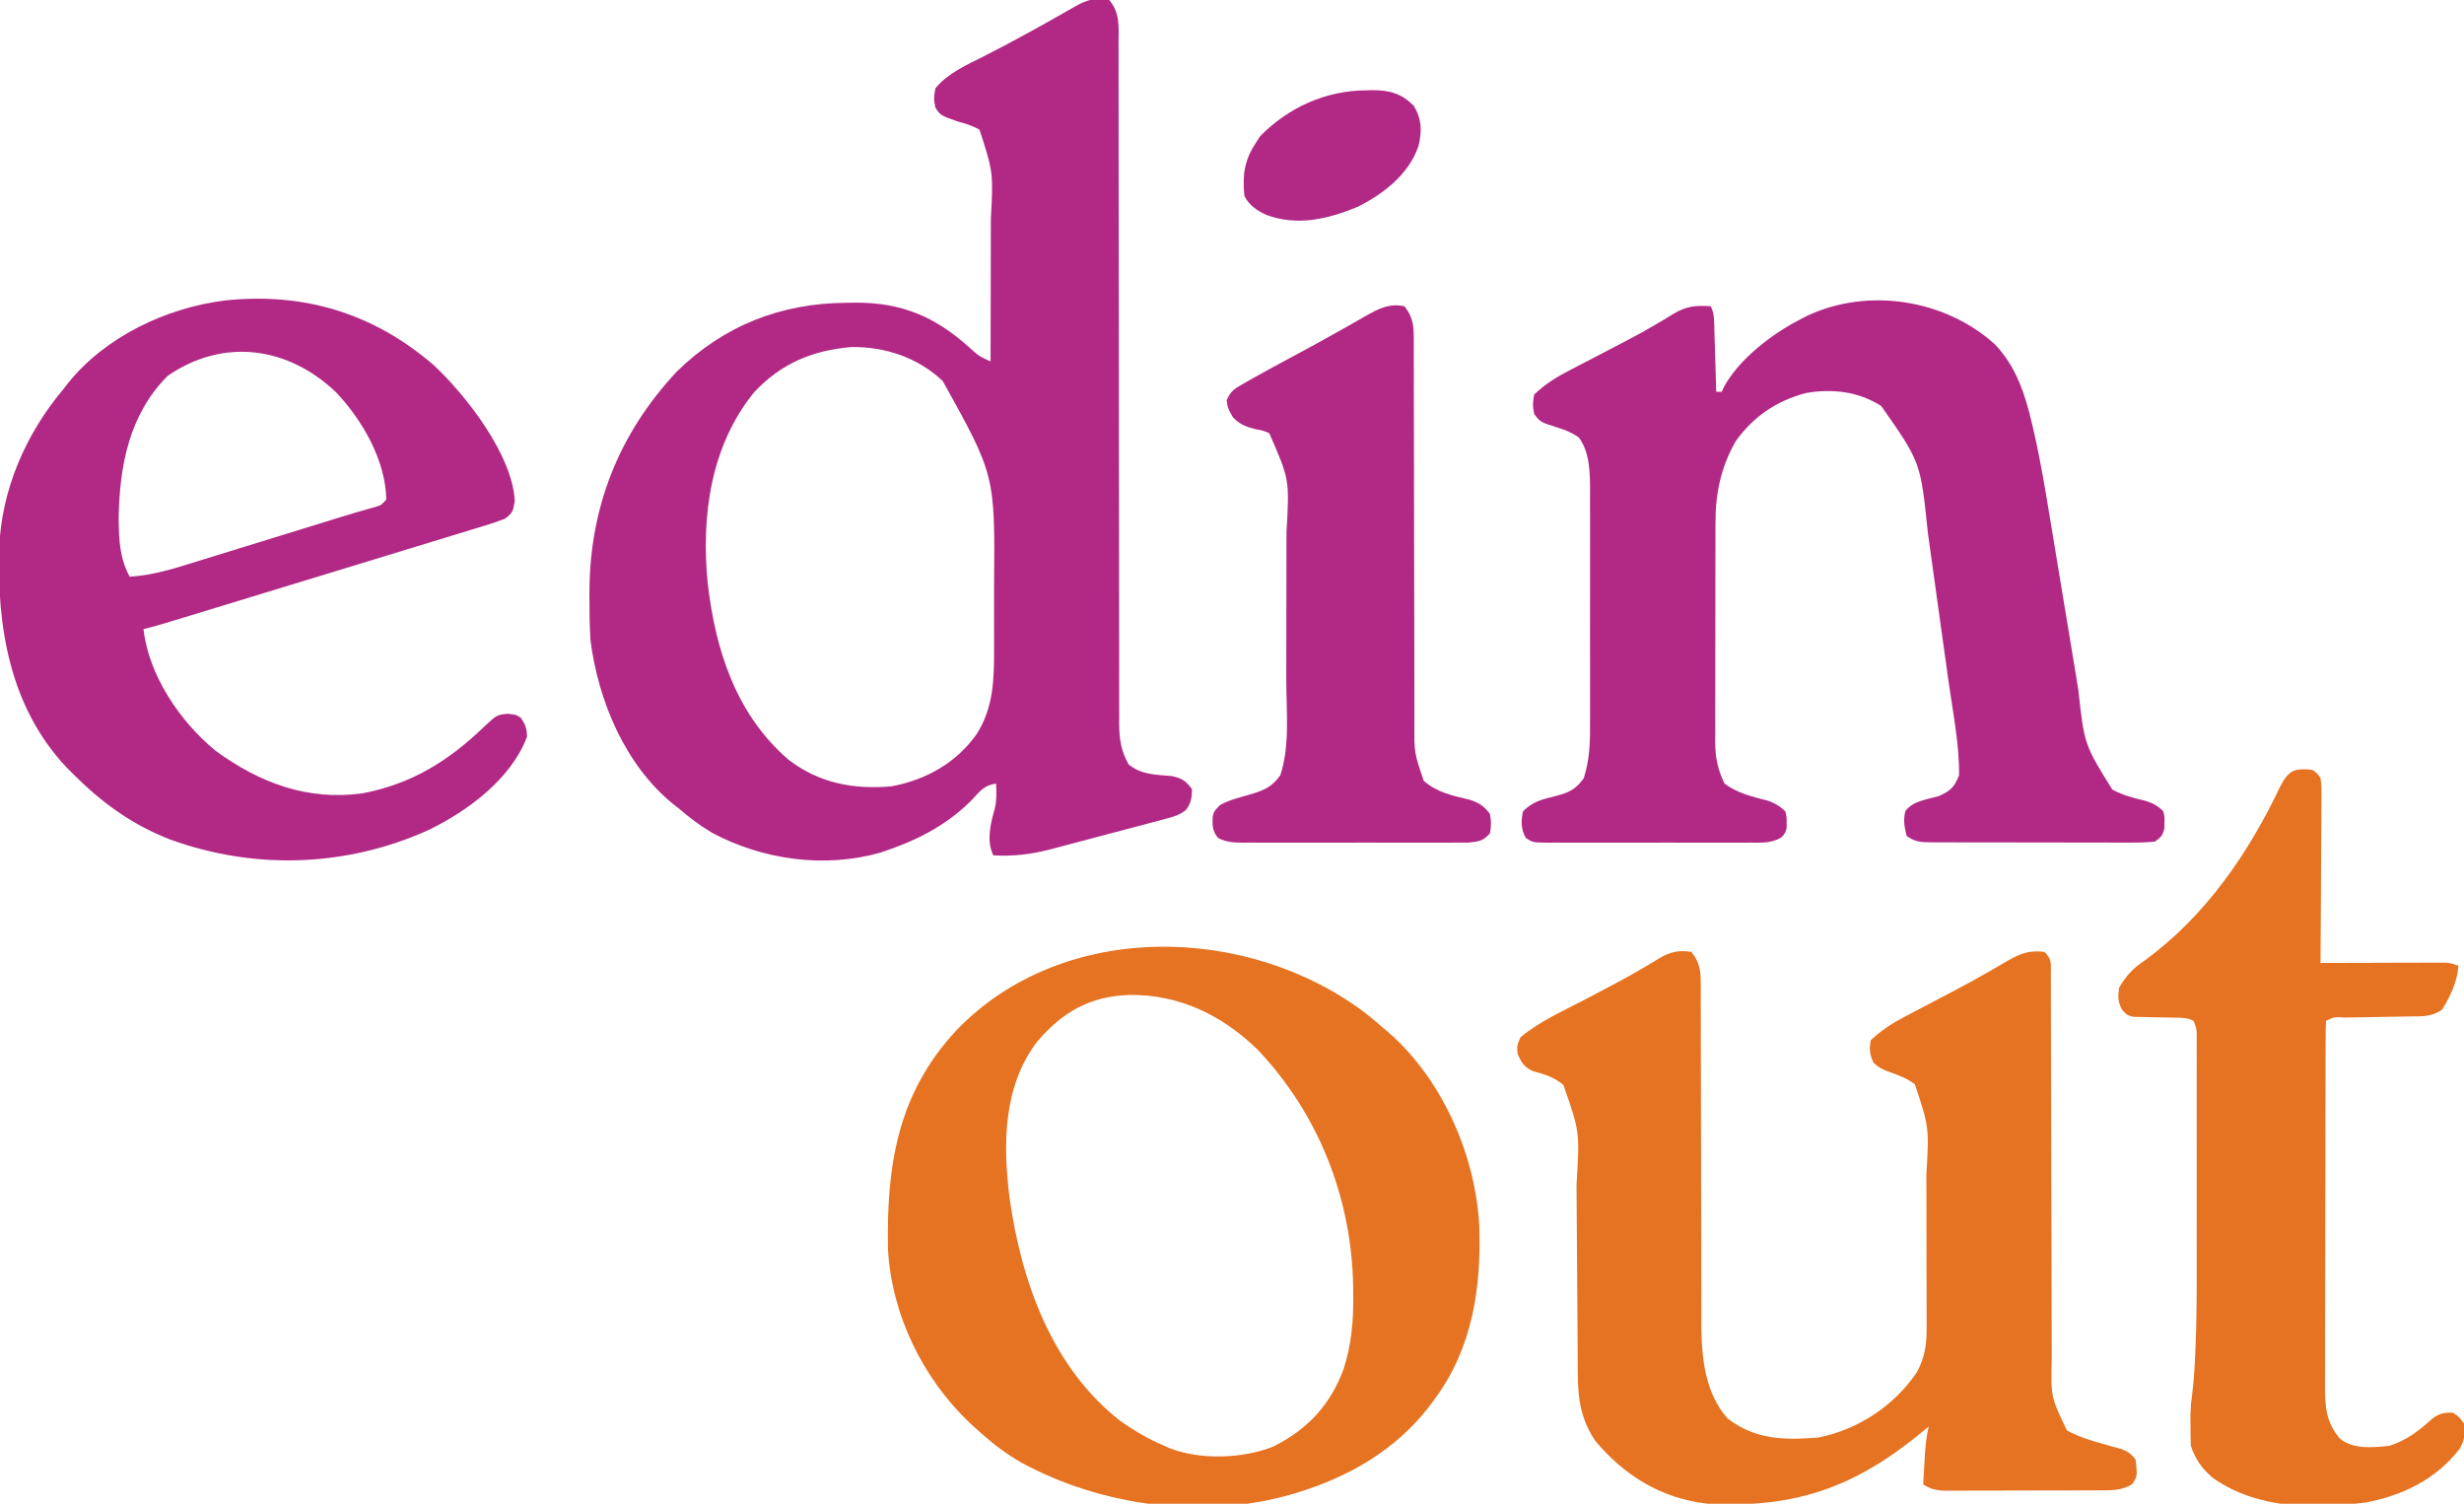
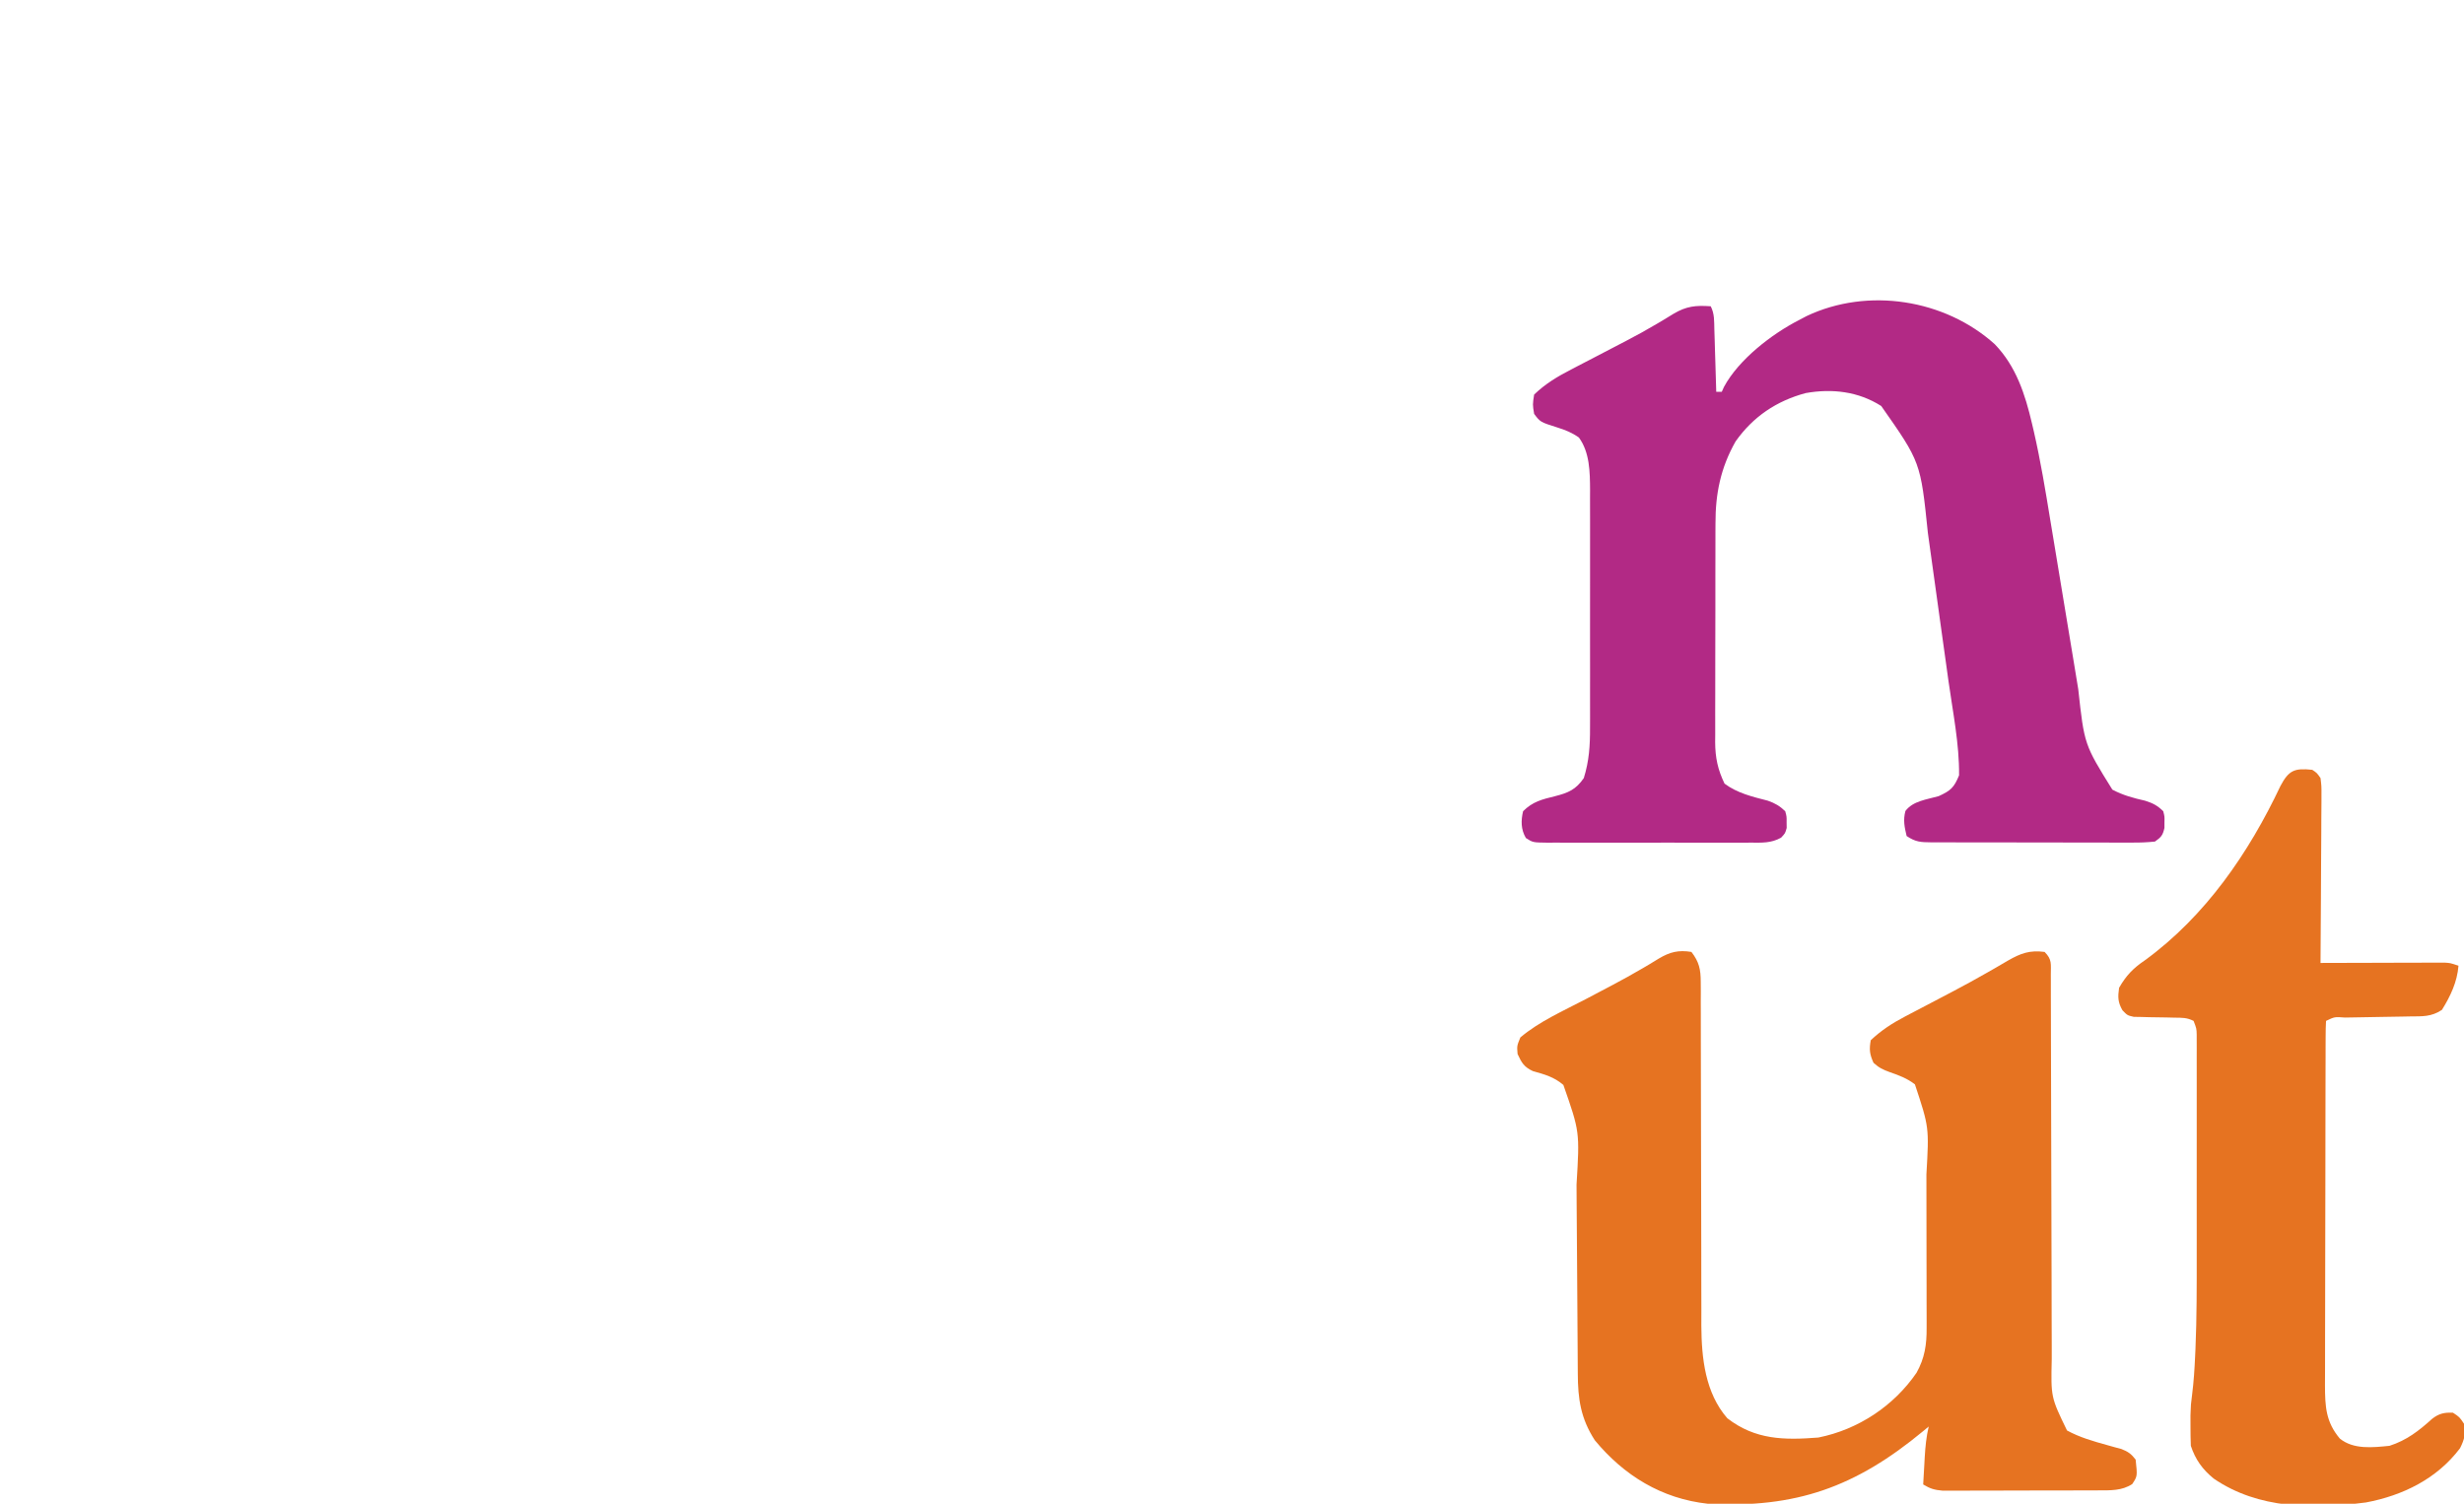
<svg xmlns="http://www.w3.org/2000/svg" version="1.1" width="893" height="545">
-   <path d="M0 0 C3.993 4.667 3.418 9.805 3.379 15.615 C3.383 16.696 3.388 17.778 3.392 18.892 C3.404 22.522 3.394 26.152 3.385 29.783 C3.389 32.383 3.394 34.983 3.401 37.583 C3.414 43.186 3.416 48.789 3.411 54.392 C3.404 62.5 3.416 70.608 3.434 78.716 C3.463 91.882 3.48 105.047 3.489 118.213 C3.489 119.001 3.49 119.789 3.49 120.6 C3.494 126.192 3.497 131.783 3.5 137.375 C3.503 143.759 3.507 150.143 3.511 156.526 C3.512 157.313 3.512 158.099 3.513 158.909 C3.521 172.023 3.542 185.137 3.571 198.251 C3.588 206.338 3.594 214.425 3.587 222.512 C3.583 228.709 3.593 234.906 3.609 241.103 C3.613 243.645 3.612 246.187 3.605 248.728 C3.597 252.196 3.607 255.664 3.621 259.131 C3.615 260.139 3.608 261.146 3.601 262.184 C3.647 267.891 4.231 271.968 7 277 C11.623 280.867 16.93 280.739 22.723 281.277 C26.426 282.094 27.772 282.97 30 286 C29.937 289.101 29.701 291.095 27.779 293.576 C25.481 295.416 23.445 295.958 20.602 296.718 C19.496 297.018 18.391 297.318 17.252 297.627 C16.055 297.939 14.858 298.252 13.625 298.574 C11.773 299.067 11.773 299.067 9.883 299.57 C7.265 300.265 4.646 300.953 2.025 301.635 C-1.307 302.503 -4.632 303.392 -7.956 304.288 C-11.155 305.146 -14.359 305.984 -17.562 306.824 C-18.743 307.143 -19.924 307.462 -21.14 307.79 C-28.237 309.614 -34.675 310.423 -42 310 C-44.604 304.793 -42.97 298.276 -41.445 292.93 C-40.749 289.911 -40.871 287.085 -41 284 C-45.104 284.512 -46.73 286.572 -49.438 289.562 C-57.972 298.335 -68.49 304.023 -80 308 C-81.384 308.48 -81.384 308.48 -82.797 308.969 C-103.116 314.774 -125.447 311.668 -143.879 301.855 C-148.262 299.25 -152.143 296.324 -156 293 C-156.663 292.481 -157.325 291.961 -158.008 291.426 C-175.479 277.277 -185.238 253.855 -188 232 C-188.32 226.833 -188.39 221.675 -188.375 216.5 C-188.374 215.795 -188.374 215.09 -188.373 214.364 C-188.265 183.755 -177.712 157.13 -156.684 134.629 C-139.745 118.035 -118.883 109.857 -95.375 109.75 C-94.263 109.729 -93.15 109.709 -92.004 109.688 C-75.207 109.609 -63.024 114.826 -50.733 125.898 C-47.24 129.05 -47.24 129.05 -43 131 C-42.977 122.732 -42.959 114.465 -42.948 106.197 C-42.943 102.357 -42.936 98.516 -42.925 94.676 C-42.914 90.961 -42.908 87.246 -42.905 83.53 C-42.903 82.122 -42.9 80.714 -42.894 79.306 C-42.013 62.503 -42.013 62.503 -47 47 C-49.561 45.556 -52.174 44.769 -55 44 C-61.159 41.81 -61.159 41.81 -63 39 C-63.625 35.688 -63.625 35.688 -63 32 C-58.466 26.525 -51.73 23.533 -45.5 20.438 C-34.131 14.657 -23.033 8.464 -11.973 2.116 C-8.161 -0.04 -4.347 -1.153 0 0 Z M-128.648 142.117 C-144.471 161.515 -147.935 187.137 -145.5 211.41 C-142.725 235.62 -135.223 258.99 -116.188 275.375 C-104.998 283.903 -92.692 286.154 -79 285 C-66.498 282.719 -55.372 276.473 -48 266 C-41.927 256.374 -41.699 246.266 -41.734 235.156 C-41.733 233.82 -41.731 232.483 -41.729 231.147 C-41.726 228.353 -41.73 225.559 -41.739 222.766 C-41.751 219.237 -41.744 215.708 -41.732 212.18 C-41.371 172.203 -41.371 172.203 -60.312 138.125 C-69.223 129.625 -81.324 125.552 -93.578 125.789 C-107.722 127.021 -118.892 131.741 -128.648 142.117 Z " fill="#B22985" transform="translate(402,0)" />
  <path d="M0 0 C7.71 7.997 10.992 18.137 13.462 28.705 C13.677 29.617 13.892 30.529 14.113 31.469 C16.579 42.219 18.365 53.072 20.141 63.953 C20.507 66.159 20.873 68.365 21.241 70.57 C22.196 76.31 23.143 82.051 24.088 87.793 C25.605 97.01 27.129 106.225 28.662 115.439 C29.191 118.629 29.713 121.82 30.236 125.011 C32.43 145.073 32.43 145.073 42.602 161.418 C46.487 163.467 50.185 164.459 54.453 165.422 C57.256 166.298 58.944 167.174 61.039 169.23 C61.535 171.168 61.535 171.168 61.477 173.23 C61.475 174.251 61.475 174.251 61.473 175.293 C60.877 177.955 60.292 178.643 58.039 180.23 C55.206 180.521 52.593 180.63 49.76 180.603 C48.916 180.606 48.071 180.61 47.202 180.614 C44.408 180.622 41.614 180.608 38.82 180.594 C36.881 180.593 34.942 180.594 33.003 180.595 C28.938 180.595 24.872 180.585 20.807 180.567 C15.591 180.544 10.376 180.543 5.16 180.55 C1.156 180.554 -2.849 180.547 -6.853 180.537 C-8.777 180.533 -10.7 180.532 -12.623 180.534 C-15.31 180.534 -17.995 180.521 -20.682 180.505 C-21.48 180.508 -22.278 180.51 -23.1 180.513 C-26.917 180.476 -28.707 180.4 -31.961 178.23 C-32.741 174.991 -33.278 172.41 -32.402 169.152 C-29.637 165.465 -24.608 165.007 -20.344 163.77 C-15.996 161.792 -14.779 160.677 -12.961 156.23 C-12.838 144.888 -15.229 133.244 -16.797 122.039 C-17.08 120.001 -17.363 117.964 -17.645 115.926 C-18.236 111.675 -18.83 107.425 -19.426 103.175 C-20.185 97.758 -20.934 92.339 -21.681 86.92 C-22.262 82.718 -22.849 78.517 -23.437 74.316 C-23.716 72.319 -23.992 70.322 -24.267 68.325 C-26.907 42.686 -26.907 42.686 -41.168 22.375 C-49.43 17.101 -58.988 15.987 -68.547 17.691 C-79.131 20.529 -87.638 26.26 -93.961 35.23 C-99.353 44.738 -101.267 54.111 -101.236 64.938 C-101.243 66.325 -101.243 66.325 -101.251 67.74 C-101.265 70.77 -101.264 73.799 -101.262 76.828 C-101.266 78.948 -101.27 81.069 -101.275 83.189 C-101.282 87.621 -101.282 92.053 -101.277 96.486 C-101.271 102.154 -101.288 107.821 -101.311 113.489 C-101.326 117.864 -101.327 122.238 -101.323 126.612 C-101.324 128.702 -101.329 130.791 -101.339 132.881 C-101.352 135.805 -101.345 138.728 -101.333 141.653 C-101.341 142.507 -101.349 143.362 -101.356 144.243 C-101.307 149.879 -100.41 154.121 -97.961 159.23 C-93.372 162.687 -87.748 164.014 -82.258 165.422 C-79.649 166.34 -77.961 167.316 -75.961 169.23 C-75.43 171.168 -75.43 171.168 -75.461 173.23 C-75.445 174.251 -75.445 174.251 -75.43 175.293 C-75.961 177.23 -75.961 177.23 -77.464 178.827 C-81.039 180.836 -84.452 180.649 -88.446 180.619 C-89.727 180.627 -89.727 180.627 -91.034 180.635 C-93.855 180.648 -96.675 180.639 -99.496 180.629 C-101.456 180.631 -103.416 180.634 -105.376 180.638 C-109.483 180.642 -113.589 180.636 -117.696 180.622 C-122.964 180.604 -128.232 180.614 -133.5 180.632 C-137.547 180.643 -141.593 180.64 -145.64 180.632 C-147.583 180.63 -149.526 180.632 -151.469 180.639 C-154.181 180.647 -156.893 180.635 -159.606 180.619 C-160.412 180.625 -161.217 180.631 -162.048 180.637 C-167.425 180.575 -167.425 180.575 -169.948 178.952 C-171.775 175.846 -171.774 172.635 -170.961 169.23 C-167.477 165.746 -164.127 164.956 -159.398 163.793 C-154.612 162.57 -151.861 161.44 -148.961 157.23 C-147.021 151.031 -146.674 145.384 -146.702 138.918 C-146.699 137.917 -146.695 136.916 -146.692 135.885 C-146.683 132.595 -146.689 129.305 -146.695 126.016 C-146.694 123.717 -146.692 121.418 -146.69 119.119 C-146.687 114.309 -146.691 109.498 -146.7 104.688 C-146.712 98.537 -146.705 92.386 -146.693 86.235 C-146.686 81.49 -146.688 76.745 -146.693 72 C-146.695 69.732 -146.693 67.465 -146.688 65.198 C-146.683 62.023 -146.691 58.847 -146.702 55.672 C-146.698 54.745 -146.694 53.817 -146.69 52.861 C-146.732 46.349 -146.781 39.216 -150.738 33.797 C-153.272 32.011 -155.569 31.097 -158.523 30.168 C-164.722 28.208 -164.722 28.208 -166.961 25.23 C-167.523 21.855 -167.523 21.855 -166.961 18.23 C-162.881 14.308 -158.51 11.69 -153.5 9.121 C-152.792 8.75 -152.084 8.379 -151.354 7.997 C-149.101 6.818 -146.844 5.649 -144.586 4.48 C-142.374 3.33 -140.163 2.178 -137.954 1.023 C-136.485 0.255 -135.015 -0.51 -133.544 -1.272 C-129.828 -3.209 -126.174 -5.208 -122.573 -7.354 C-121.865 -7.771 -121.156 -8.189 -120.426 -8.62 C-119.093 -9.411 -117.77 -10.217 -116.456 -11.04 C-111.753 -13.825 -108.413 -14.147 -102.961 -13.77 C-101.538 -10.924 -101.741 -8.407 -101.645 -5.23 C-101.603 -3.929 -101.561 -2.627 -101.518 -1.285 C-101.478 0.095 -101.438 1.475 -101.398 2.855 C-101.355 4.244 -101.312 5.632 -101.268 7.02 C-101.161 10.423 -101.059 13.827 -100.961 17.23 C-100.301 17.23 -99.641 17.23 -98.961 17.23 C-98.695 16.641 -98.428 16.052 -98.154 15.445 C-92.791 5.493 -80.805 -3.739 -70.961 -8.77 C-70.055 -9.248 -69.149 -9.726 -68.215 -10.219 C-46.001 -20.738 -18.094 -16.328 0 0 Z " fill="#B22985" transform="translate(722.961,124.77)" />
  <path d="M0 0 C2.806 3.616 3.375 6.352 3.379 10.867 C3.387 12.041 3.395 13.216 3.403 14.426 C3.397 15.706 3.391 16.986 3.385 18.305 C3.389 19.673 3.394 21.042 3.401 22.411 C3.413 25.355 3.415 28.3 3.411 31.244 C3.404 35.911 3.42 40.577 3.439 45.244 C3.477 55.163 3.49 65.081 3.5 75 C3.511 85.682 3.527 96.364 3.571 107.047 C3.589 111.674 3.593 116.3 3.586 120.927 C3.584 123.824 3.595 126.721 3.609 129.618 C3.615 131.576 3.606 133.533 3.597 135.49 C3.677 147.247 4.995 159.78 13 169 C23.148 176.856 33.625 176.975 46 176 C60.403 173.126 73.337 164.565 81.59 152.527 C84.572 147.183 85.291 142.283 85.243 136.241 C85.246 135.111 85.246 135.111 85.249 133.957 C85.252 131.478 85.242 128.999 85.23 126.52 C85.229 124.783 85.229 123.047 85.229 121.311 C85.228 117.673 85.219 114.036 85.206 110.399 C85.189 105.764 85.185 101.129 85.186 96.494 C85.185 92.906 85.18 89.319 85.173 85.732 C85.17 84.025 85.168 82.318 85.167 80.61 C86.153 63.548 86.153 63.548 81 48 C78.15 45.801 75.238 44.723 71.875 43.562 C69.352 42.639 68.022 42.02 66 40.188 C64.595 37.115 64.386 35.343 65 32 C68.856 28.387 72.746 25.855 77.445 23.398 C78.049 23.08 78.653 22.761 79.275 22.433 C81.221 21.407 83.173 20.391 85.125 19.375 C87.828 17.959 90.53 16.538 93.23 15.117 C94.231 14.592 94.231 14.592 95.252 14.056 C99.267 11.941 103.236 9.762 107.176 7.508 C108.077 6.994 108.979 6.481 109.908 5.952 C111.544 5.013 113.174 4.063 114.795 3.099 C119.351 0.501 122.603 -0.71 128 0 C130.76 2.76 130.253 4.342 130.258 8.209 C130.262 8.853 130.266 9.497 130.269 10.161 C130.279 12.329 130.275 14.496 130.271 16.664 C130.276 18.215 130.281 19.765 130.287 21.316 C130.299 24.661 130.304 28.007 130.305 31.352 C130.307 36.648 130.325 41.943 130.346 47.239 C130.395 60.4 130.426 73.562 130.447 86.724 C130.464 96.937 130.486 107.151 130.53 117.364 C130.552 122.622 130.56 127.879 130.558 133.137 C130.559 136.42 130.573 139.704 130.591 142.988 C130.596 144.503 130.597 146.017 130.592 147.532 C130.276 161.385 130.276 161.385 136.125 173.438 C140.767 175.96 145.624 177.343 150.699 178.746 C151.582 178.995 152.465 179.244 153.375 179.5 C154.187 179.717 154.999 179.933 155.836 180.156 C158.25 181.097 159.437 181.942 161 184 C161.646 190.031 161.646 190.031 159.75 192.875 C155.948 195.319 151.966 195.131 147.551 195.145 C145.589 195.155 145.589 195.155 143.587 195.165 C142.162 195.166 140.737 195.167 139.312 195.168 C137.848 195.171 136.384 195.175 134.919 195.178 C131.853 195.184 128.786 195.186 125.72 195.185 C121.792 195.185 117.865 195.199 113.937 195.216 C110.914 195.227 107.891 195.229 104.868 195.229 C103.42 195.23 101.972 195.234 100.524 195.242 C98.499 195.252 96.474 195.248 94.449 195.243 C93.298 195.244 92.146 195.246 90.96 195.247 C88.085 195.007 86.43 194.498 84 193 C84.142 190.437 84.288 187.875 84.438 185.312 C84.477 184.591 84.516 183.87 84.557 183.127 C84.782 179.333 85.128 175.713 86 172 C85.334 172.557 84.667 173.114 83.98 173.688 C59.511 193.947 37.868 201.712 6 200 C-10.771 198.176 -24.403 189.795 -35 177 C-40.141 169.052 -41.146 162.019 -41.174 152.75 C-41.18 151.826 -41.187 150.902 -41.194 149.949 C-41.208 147.945 -41.22 145.94 -41.23 143.935 C-41.246 140.751 -41.27 137.567 -41.295 134.383 C-41.365 125.33 -41.425 116.277 -41.477 107.224 C-41.509 101.681 -41.55 96.138 -41.597 90.595 C-41.613 88.494 -41.625 86.393 -41.634 84.291 C-40.468 65.166 -40.468 65.166 -46.406 48.205 C-49.864 45.265 -53.178 44.412 -57.477 43.188 C-60.673 41.683 -61.539 40.169 -63 37 C-63.25 34.062 -63.25 34.062 -62 31 C-55.123 25.177 -46.388 21.351 -38.438 17.188 C-35.756 15.778 -33.077 14.365 -30.398 12.949 C-29.75 12.607 -29.101 12.264 -28.433 11.911 C-24.821 9.995 -21.254 8.026 -17.727 5.957 C-17.002 5.532 -16.277 5.107 -15.53 4.669 C-14.272 3.922 -13.022 3.162 -11.781 2.387 C-7.751 -0.006 -4.65 -0.754 0 0 Z " fill="#E67321" transform="translate(613,345)" />
-   <path d="M0 0 C2.71 2.163 5.342 4.385 7.945 6.676 C8.555 7.202 9.165 7.728 9.793 8.27 C28.307 25.427 39.741 51.963 41.068 76.996 C41.803 99.545 38.632 121.1 24.945 139.676 C24.266 140.6 23.587 141.524 22.887 142.477 C10.667 158.225 -6.213 167.965 -25.055 173.676 C-25.751 173.888 -26.448 174.099 -27.166 174.317 C-59.173 183.472 -95.726 178.538 -124.752 162.844 C-130.752 159.443 -135.97 155.332 -141.055 150.676 C-141.907 149.905 -142.759 149.134 -143.637 148.34 C-160.682 132.159 -171.952 109.007 -173.232 85.413 C-173.786 55.102 -169.82 28.963 -148.307 5.953 C-109.668 -34.095 -42.573 -32.392 0 0 Z M-119.238 10.281 C-131.543 26.502 -131.577 47.441 -129.177 66.746 C-124.972 96.998 -113.84 128.399 -88.93 147.738 C-83.867 151.291 -78.764 154.297 -73.055 156.676 C-72.348 156.994 -71.642 157.313 -70.914 157.641 C-59.8 161.857 -44.507 161.343 -33.586 156.926 C-21.21 150.814 -12.769 141.694 -8.055 128.676 C-5.31 119.992 -4.54 111.816 -4.617 102.738 C-4.625 101.472 -4.632 100.206 -4.64 98.901 C-5.197 66.722 -17.263 36.15 -39.555 12.801 C-52.454 0.423 -67.691 -6.875 -85.635 -6.746 C-100.071 -6.258 -110.063 -0.546 -119.238 10.281 Z " fill="#E67321" transform="translate(495.055,367.324)" />
-   <path d="M0 0 C11.603 10.893 28.492 32.489 29.25 49.188 C28.641 52.844 28.522 53.42 25.688 55.562 C23.334 56.478 21.054 57.257 18.641 57.976 C17.924 58.198 17.207 58.42 16.467 58.649 C14.079 59.386 11.686 60.109 9.293 60.832 C7.604 61.35 5.916 61.869 4.228 62.388 C-0.288 63.775 -4.807 65.151 -9.327 66.524 C-13.974 67.938 -18.618 69.362 -23.262 70.785 C-31.466 73.297 -39.673 75.801 -47.881 78.299 C-55.516 80.624 -63.149 82.958 -70.781 85.293 C-78.421 87.628 -86.062 89.962 -93.707 92.281 C-94.435 92.503 -95.164 92.725 -95.914 92.953 C-99.031 93.897 -102.141 94.819 -105.312 95.562 C-103.419 112.331 -92.125 128.971 -79.312 139.562 C-63.337 151.267 -45.803 157.905 -25.793 155.062 C-8.107 151.631 5.128 143.435 17.938 131.137 C22.716 126.664 22.716 126.664 26.688 126.25 C29.688 126.562 29.688 126.562 31.5 127.75 C33.126 130.232 33.621 131.553 33.688 134.562 C27.985 149.857 12.122 161.572 -2.124 168.435 C-31.769 181.801 -64.949 182.913 -95.5 171.875 C-109.599 166.443 -120.754 158.254 -131.312 147.562 C-132.343 146.53 -132.343 146.53 -133.395 145.477 C-153.718 123.731 -158.433 94.887 -157.621 66.345 C-156.777 44.973 -148.001 24.821 -134.312 8.562 C-133.763 7.852 -133.214 7.142 -132.648 6.41 C-119.073 -10.475 -96.998 -20.885 -75.828 -23.539 C-47.174 -26.578 -21.912 -18.934 0 0 Z M-96.5 3.75 C-110.541 17.791 -114.015 36.431 -114.312 55.562 C-114.199 63.108 -113.984 69.859 -110.312 76.562 C-101.491 76.057 -93.409 73.369 -85.035 70.758 C-83.458 70.272 -81.88 69.788 -80.303 69.304 C-76.167 68.033 -72.034 66.753 -67.901 65.47 C-63.718 64.174 -59.532 62.886 -55.346 61.598 C-50.627 60.145 -45.909 58.691 -41.192 57.231 C-40.475 57.009 -39.758 56.787 -39.019 56.559 C-37.64 56.131 -36.261 55.704 -34.882 55.275 C-30.313 53.858 -25.728 52.512 -21.118 51.236 C-19.098 50.625 -19.098 50.625 -17.312 48.562 C-17.581 34.344 -26.019 19.748 -35.562 9.688 C-53.078 -6.965 -76.423 -10.028 -96.5 3.75 Z " fill="#B22985" transform="translate(157.312,132.438)" />
  <path d="M0 0 C1.697 1.118 1.697 1.118 3 3 C3.361 5.904 3.361 5.904 3.341 9.491 C3.341 10.472 3.341 10.472 3.342 11.473 C3.34 13.632 3.316 15.79 3.293 17.949 C3.287 19.447 3.283 20.945 3.28 22.443 C3.269 26.384 3.239 30.324 3.206 34.265 C3.175 38.286 3.162 42.308 3.146 46.33 C3.114 54.22 3.063 62.11 3 70 C3.582 69.998 4.164 69.996 4.764 69.993 C10.815 69.971 16.865 69.956 22.916 69.945 C25.175 69.94 27.434 69.933 29.693 69.925 C32.937 69.912 36.182 69.907 39.426 69.902 C40.945 69.895 40.945 69.895 42.494 69.887 C43.435 69.887 44.376 69.887 45.345 69.886 C46.173 69.884 47.002 69.882 47.855 69.88 C50 70 50 70 53 71 C52.534 76.901 50.097 82.024 47 87 C43.147 89.569 39.902 89.333 35.43 89.379 C34.593 89.396 33.756 89.413 32.894 89.43 C30.221 89.484 27.548 89.524 24.875 89.562 C22.195 89.606 19.515 89.653 16.835 89.705 C15.167 89.737 13.498 89.764 11.83 89.786 C8.11 89.5 8.11 89.5 5 91 C4.897 92.819 4.865 94.642 4.86 96.464 C4.854 97.65 4.848 98.836 4.842 100.058 C4.841 101.371 4.84 102.685 4.839 104.038 C4.834 105.425 4.829 106.813 4.824 108.201 C4.811 111.982 4.804 115.764 4.8 119.545 C4.797 121.907 4.793 124.27 4.788 126.632 C4.775 134.023 4.765 141.415 4.761 148.806 C4.757 157.338 4.739 165.869 4.71 174.401 C4.688 180.994 4.678 187.586 4.677 194.179 C4.676 198.117 4.67 202.055 4.652 205.993 C4.636 209.701 4.634 213.409 4.642 217.118 C4.644 219.121 4.63 221.125 4.616 223.129 C4.651 230.793 4.914 236.336 10 242.375 C14.978 246.42 21.947 245.607 28 245 C34.182 243.022 38.673 239.545 43.41 235.242 C45.915 233.285 47.86 232.86 51 233 C53.375 234.562 53.375 234.562 55 237 C55.64 240.68 55.232 242.535 53.562 245.875 C45.233 256.923 32.88 263.007 19.465 265.527 C0.433 267.933 -19.437 268.019 -35.715 256.871 C-39.778 253.544 -42.324 250.029 -44 245 C-44.097 242.606 -44.13 240.209 -44.125 237.812 C-44.128 236.54 -44.13 235.268 -44.133 233.957 C-44 230 -44 230 -43.526 226.341 C-42.936 221.763 -42.659 217.194 -42.446 212.584 C-42.404 211.678 -42.362 210.772 -42.318 209.839 C-41.835 198.445 -41.856 187.051 -41.867 175.648 C-41.867 173.287 -41.866 170.925 -41.864 168.563 C-41.863 163.664 -41.865 158.765 -41.87 153.865 C-41.875 147.581 -41.872 141.296 -41.866 135.012 C-41.862 130.158 -41.864 125.304 -41.866 120.45 C-41.867 118.131 -41.866 115.811 -41.864 113.491 C-41.861 110.271 -41.865 107.05 -41.871 103.83 C-41.869 102.873 -41.867 101.916 -41.864 100.93 C-41.867 100.056 -41.87 99.182 -41.873 98.282 C-41.873 97.523 -41.874 96.764 -41.874 95.982 C-41.929 93.788 -41.929 93.788 -43 91 C-45.463 89.769 -47.151 89.859 -49.902 89.824 C-50.875 89.8 -51.848 89.777 -52.85 89.752 C-54.904 89.709 -56.959 89.678 -59.014 89.658 C-59.988 89.63 -60.961 89.603 -61.965 89.574 C-62.858 89.56 -63.751 89.545 -64.672 89.53 C-67 89 -67 89 -68.787 87.144 C-70.473 84.164 -70.474 82.383 -70 79 C-67.447 74.558 -64.907 71.916 -60.688 69.062 C-38.694 53.035 -23.017 30.18 -11.508 5.828 C-8.505 0.196 -6.476 -0.694 0 0 Z " fill="#E67321" transform="translate(838,279)" />
-   <path d="M0 0 C2.999 3.827 3.376 6.799 3.379 11.584 C3.383 12.232 3.388 12.88 3.392 13.547 C3.404 15.71 3.394 17.873 3.385 20.036 C3.389 21.591 3.394 23.145 3.401 24.699 C3.413 28.043 3.415 31.386 3.411 34.73 C3.404 40.022 3.42 45.313 3.439 50.604 C3.477 61.84 3.49 73.076 3.5 84.312 C3.511 96.433 3.526 108.554 3.571 120.674 C3.589 125.93 3.593 131.185 3.586 136.441 C3.584 139.717 3.595 142.993 3.609 146.269 C3.613 147.783 3.612 149.297 3.605 150.811 C3.517 161.758 3.517 161.758 7 172 C11.979 176.312 17.489 177.365 23.758 178.875 C27.221 180.077 28.791 181.106 31 184 C31.5 187.562 31.5 187.562 31 191 C28.498 193.86 26.874 194.012 23.053 194.381 C21.424 194.399 19.794 194.4 18.164 194.388 C17.273 194.393 16.381 194.399 15.463 194.404 C12.517 194.417 9.571 194.409 6.625 194.398 C4.578 194.4 2.53 194.403 0.483 194.407 C-3.808 194.412 -8.098 194.405 -12.389 194.391 C-17.89 194.374 -23.391 194.384 -28.893 194.402 C-33.12 194.413 -37.348 194.409 -41.576 194.401 C-43.604 194.399 -45.633 194.402 -47.661 194.409 C-50.496 194.416 -53.33 194.405 -56.164 194.388 C-57.004 194.394 -57.843 194.4 -58.708 194.407 C-62.01 194.37 -64.544 194.232 -67.513 192.722 C-69.593 190.313 -69.687 188.036 -69.488 184.926 C-69 183 -69 183 -66.812 180.75 C-63.543 178.959 -60.007 178.086 -56.438 177.062 C-51.205 175.547 -48.187 174.439 -45 170 C-41.423 159.27 -42.836 146.446 -42.832 135.258 C-42.829 133.242 -42.825 131.226 -42.822 129.21 C-42.816 124.999 -42.814 120.789 -42.815 116.578 C-42.815 111.213 -42.801 105.848 -42.784 100.484 C-42.773 96.324 -42.771 92.165 -42.771 88.006 C-42.77 86.029 -42.766 84.053 -42.758 82.076 C-41.649 62.75 -41.649 62.75 -49 46 C-51.383 44.994 -51.383 44.994 -53.938 44.562 C-57.418 43.646 -59.723 42.86 -62.188 40.188 C-64 37 -64 37 -64.438 34 C-62.795 30.573 -61.828 30.048 -58.613 28.195 C-57.709 27.672 -56.805 27.149 -55.873 26.61 C-51.19 23.985 -46.482 21.411 -41.75 18.875 C-35.398 15.469 -29.059 12.052 -22.793 8.488 C-21.808 7.934 -20.823 7.379 -19.808 6.807 C-17.938 5.752 -16.075 4.686 -14.22 3.607 C-9.426 0.92 -5.646 -1.172 0 0 Z " fill="#B22985" transform="translate(509,111)" />
-   <path d="M0 0 C0.79 -0.021 1.58 -0.041 2.395 -0.062 C8.603 -0.104 12.851 1.038 17.438 5.5 C20.43 10.377 20.508 14.601 19.25 20.062 C15.749 30.439 6.601 37.461 -2.875 42.25 C-13.722 46.653 -24.545 49.286 -35.824 45.176 C-39.323 43.596 -42.141 41.718 -43.875 38.25 C-44.628 30.913 -43.938 25.43 -39.875 19.25 C-39.339 18.404 -38.803 17.559 -38.25 16.688 C-28.085 6.255 -14.434 0.093 0 0 Z " fill="#B22985" transform="translate(494.875,32.75)" />
</svg>